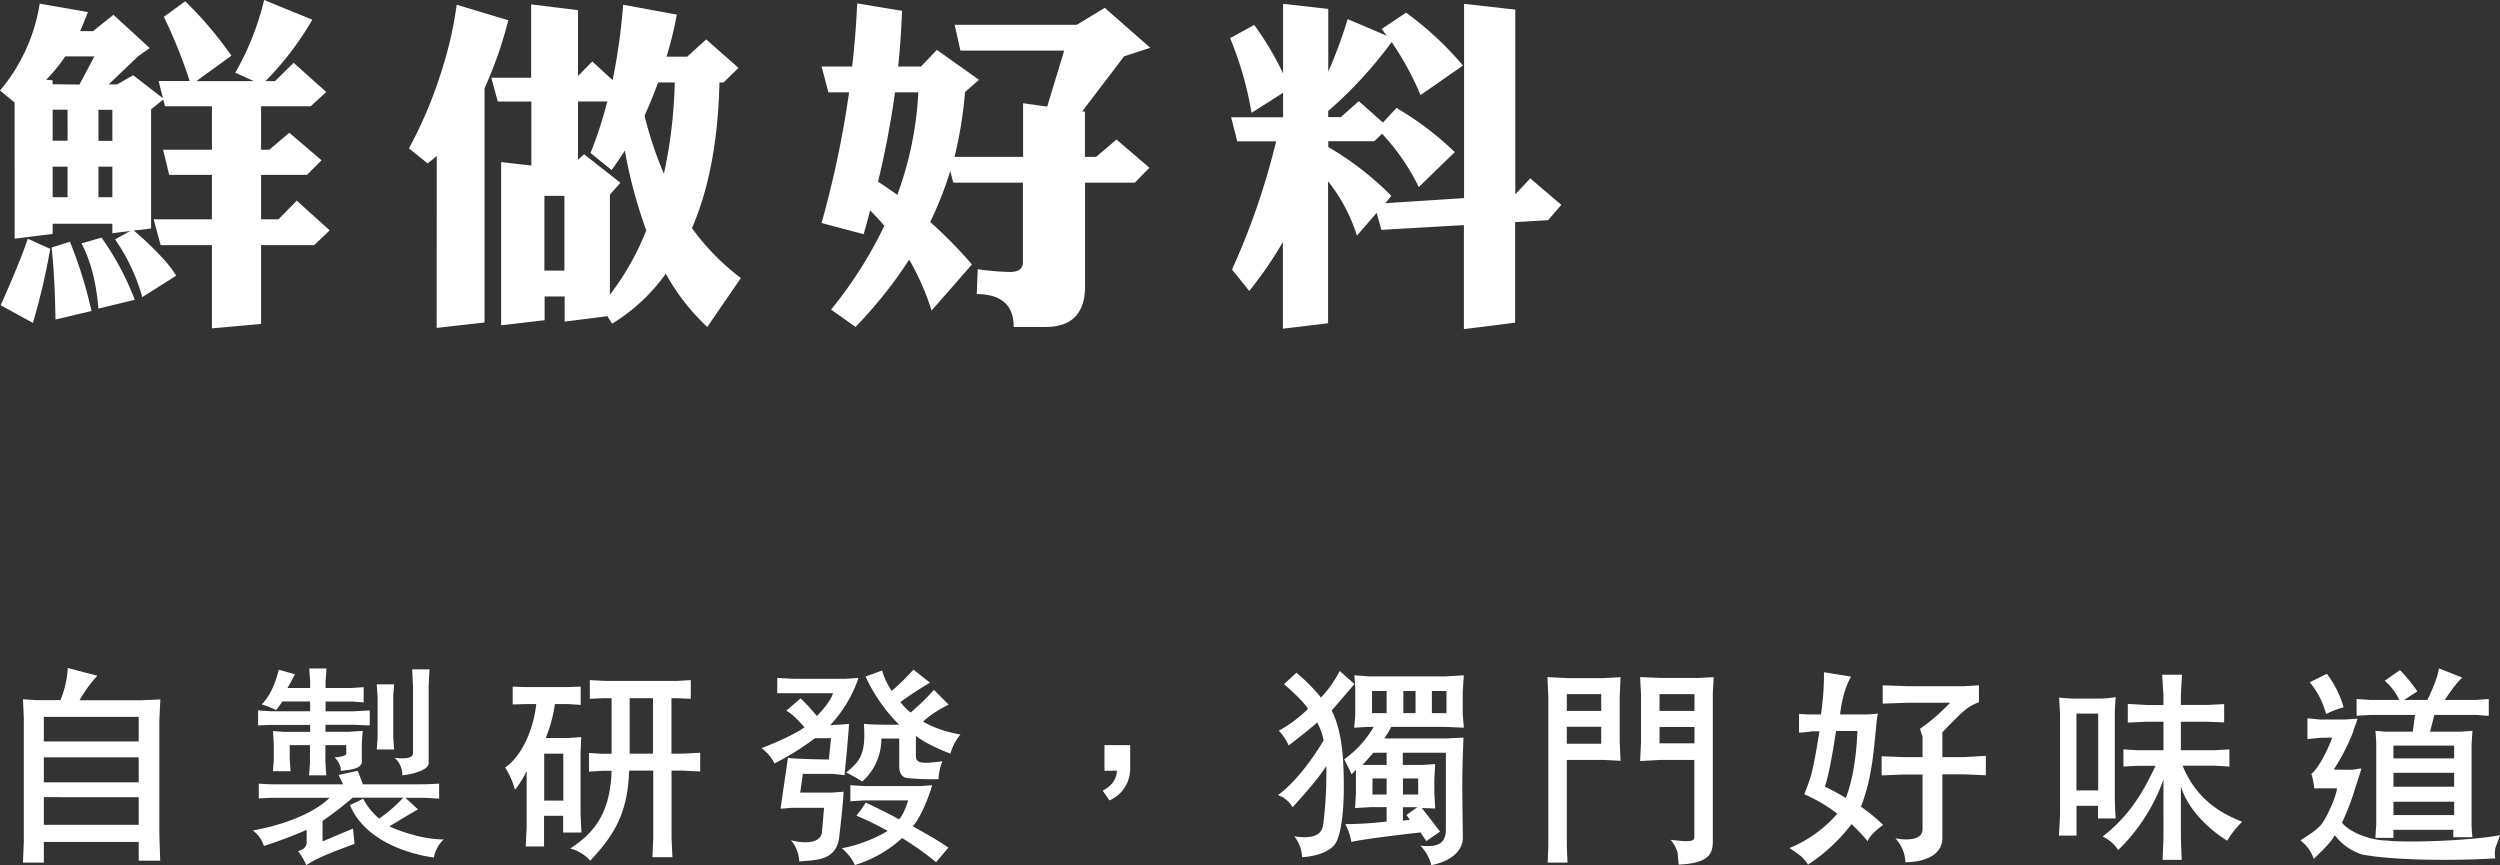
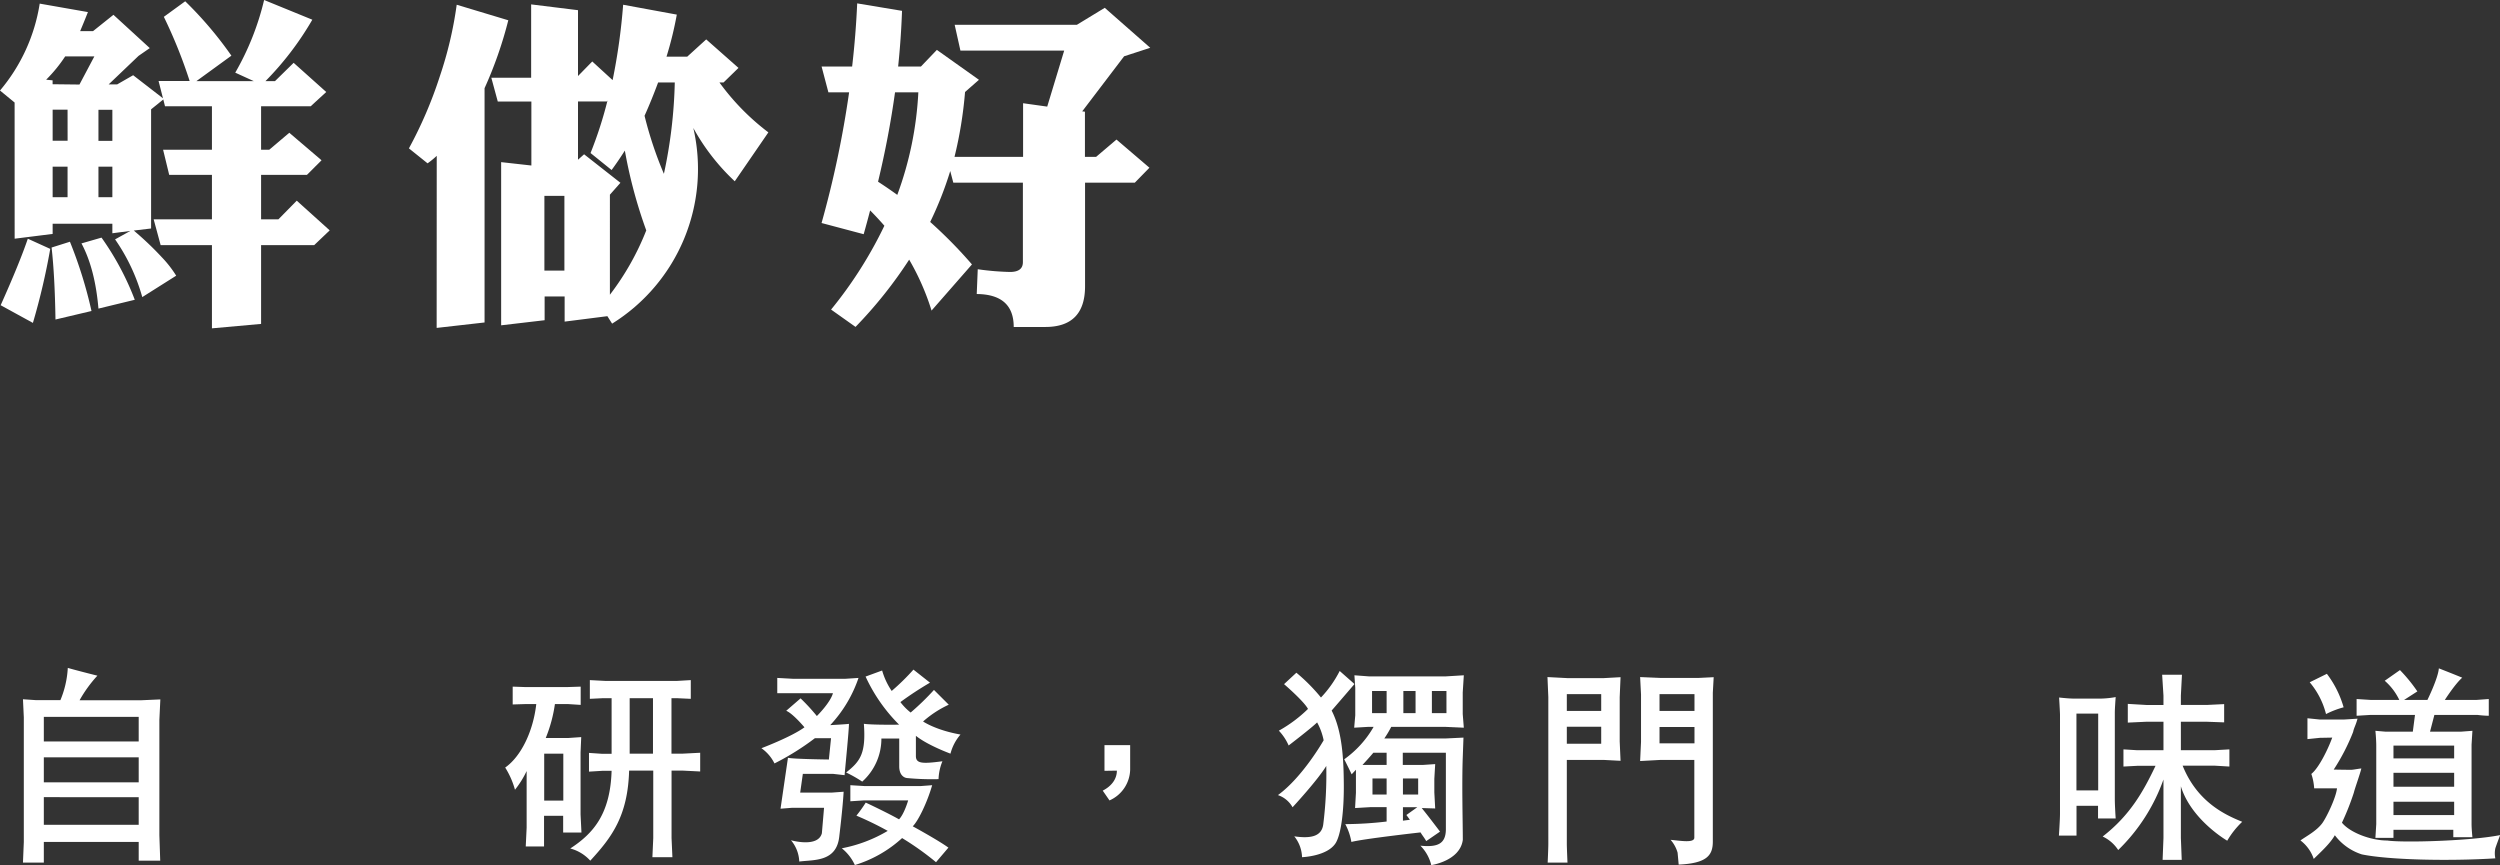
<svg xmlns="http://www.w3.org/2000/svg" id="圖層_1" data-name="圖層 1" viewBox="0 0 643.47 222.71">
  <rect x="0" y="0" width="643.47" height="222.71" fill="#333333" stroke="none" />
  <defs>
    <style>.cls-1{fill:#fff;}</style>
  </defs>
  <path class="cls-1" d="M642.21,455.09,638.45,452a45.53,45.53,0,0,0,10.22-22.37l12.41,2.18q-1,2.54-2,4.9h3.32l5.25-4.2,9.35,8.57-2.89,2-7.69,7.34h2.19l4.11-2.36L680.4,454l-1.14-4.46h8a125.3,125.3,0,0,0-6.64-16.51l5.5-4a97,97,0,0,1,11.89,14L689,449.58h14.77L699,447.4a69.51,69.51,0,0,0,7.43-18.7l12.41,5.07a78.26,78.26,0,0,1-12.06,15.81h2.45l4.8-4.71,8.39,7.51-4,3.67H705.65v11.19h2.1l5.16-4.37,8.3,7.08-3.76,3.76h-11.8v11.44h4.46l4.72-4.8,8.48,7.64-4,3.81H705.65v20.27L693,513.21V491.8h-13.2L678,485.15h15V473.71H682l-1.57-6.47H693V456.05H680.92l-.44-1.75-3.14,2.54v30.67l-4.46.53a81.69,81.69,0,0,1,7.25,6.9,28.73,28.73,0,0,1,3.67,4.72l-8.73,5.51a49.35,49.35,0,0,0-7-14.86l3.94-2.18-4.64.61v-2.45H652v2.62l-9.78,1.23Zm3.4,35.05,5.77,2.62a172.56,172.56,0,0,1-4.46,19.05l-8.3-4.55Q643.51,496.34,645.61,490.14Zm13.29-39.68,3.84-7.25h-7.51a37.27,37.27,0,0,1-4.9,6l1.66.17v1Zm-2.45,40.46A113.17,113.17,0,0,1,662,508.75l-9.27,2.19q-.18-11.28-1-18.53Zm-.61-34H652v8h3.85Zm0,22.54v-7.86H652v7.86Zm8.74,10.4a71.6,71.6,0,0,1,8.56,16l-9.35,2.27q-.87-10.23-4.37-16.78Zm2.79-24.9v-8h-3.58v8Zm0,14.5v-7.86h-3.58v7.86Z" transform="translate(-638.45 -428.7)" />
-   <path class="cls-1" d="M750.86,468.81a21.15,21.15,0,0,1-2.36,1.93l-4.8-3.85a108.47,108.47,0,0,0,7.95-18.53A99.44,99.44,0,0,0,756,429.92l13.28,4a104.29,104.29,0,0,1-6.11,17.48v60.3l-12.33,1.4Zm24.3-20.1V429.83l12.06,1.49v16.95l3.67-3.75,5.24,4.8a156.54,156.54,0,0,0,2.71-19.4l13.81,2.54A92.33,92.33,0,0,1,810,443.29h5.33l4.89-4.45,8.31,7.34-3.85,3.75h-1.05q-.52,22.38-7.08,37.5a60.86,60.86,0,0,0,12.59,12.84l-8.65,12.59a55,55,0,0,1-10.67-13.72A46.88,46.88,0,0,1,796,512l-1.22-1.92-11,1.4V505h-5.15v6.12l-11.19,1.31v-42l7.78.87V454.83h-8.65l-1.66-6.12Zm8.56,49.64V479.12h-5.15v19.23Zm11.71,6.21A68.31,68.31,0,0,0,804.79,488a123,123,0,0,1-5.51-20.54c-1.11,1.75-2.24,3.41-3.41,5l-5.42-4.37a103.84,103.84,0,0,0,4.37-13.54l-.17.26h-7.43v15l1.57-1.4,9.35,7.34-2.71,3.06Zm13.9-31.12a123.79,123.79,0,0,0,2.8-23.51h-4.29q-1.65,4.47-3.49,8.57A97.64,97.64,0,0,0,809.33,473.44Z" transform="translate(-638.45 -428.7)" />
+   <path class="cls-1" d="M750.86,468.81a21.15,21.15,0,0,1-2.36,1.93l-4.8-3.85a108.47,108.47,0,0,0,7.95-18.53A99.44,99.44,0,0,0,756,429.92l13.28,4a104.29,104.29,0,0,1-6.11,17.48v60.3l-12.33,1.4Zm24.3-20.1V429.83l12.06,1.49v16.95l3.67-3.75,5.24,4.8a156.54,156.54,0,0,0,2.71-19.4l13.81,2.54A92.33,92.33,0,0,1,810,443.29h5.33l4.89-4.45,8.31,7.34-3.85,3.75h-1.05a60.86,60.86,0,0,0,12.59,12.84l-8.65,12.59a55,55,0,0,1-10.67-13.72A46.88,46.88,0,0,1,796,512l-1.22-1.92-11,1.4V505h-5.15v6.12l-11.19,1.31v-42l7.78.87V454.83h-8.65l-1.66-6.12Zm8.56,49.64V479.12h-5.15v19.23Zm11.71,6.21A68.31,68.31,0,0,0,804.79,488a123,123,0,0,1-5.51-20.54c-1.11,1.75-2.24,3.41-3.41,5l-5.42-4.37a103.84,103.84,0,0,0,4.37-13.54l-.17.26h-7.43v15l1.57-1.4,9.35,7.34-2.71,3.06Zm13.9-31.12a123.79,123.79,0,0,0,2.8-23.51h-4.29q-1.65,4.47-3.49,8.57A97.64,97.64,0,0,0,809.33,473.44Z" transform="translate(-638.45 -428.7)" />
  <path class="cls-1" d="M859.08,429.57l11.54,1.92q-.25,7.17-1,14.34h5.86l4.11-4.29,10.83,7.7-3.58,3.14a105.44,105.44,0,0,1-2.71,16.69h17.65v-13.8l6.21.87,4.37-14.42H885.65l-1.48-6.64h31.46l7.17-4.37L934.51,441l-6.73,2.19L917,457.36l.7.09v11.62h2.88l5.24-4.45,8.48,7.25-3.76,3.85H917.73v26.65q0,10.49-10.23,10.49h-8.13q0-8.4-9.52-8.48l.26-6.38a69.23,69.23,0,0,0,8.3.7c2.22,0,3.32-.84,3.32-2.53V475.72H883.82l-.79-3a91.1,91.1,0,0,1-5.16,13.11,118.53,118.53,0,0,1,10.75,10.93l-10.4,11.88a63.21,63.21,0,0,0-5.76-13.11,113.11,113.11,0,0,1-13.81,17.31l-6.29-4.46a107.75,107.75,0,0,0,13.72-21.58c-1.17-1.34-2.39-2.66-3.67-3.94q-.79,3.06-1.66,6.12l-10.84-2.88A260.92,260.92,0,0,0,857,452.47h-5.33l-1.75-6.64h7.86Q858.73,437.61,859.08,429.57Zm10.32,49.29a89,89,0,0,0,5.42-26.39h-6q-1.57,11.36-4.37,23Q867,477.12,869.4,478.86Z" transform="translate(-638.45 -428.7)" />
-   <path class="cls-1" d="M983.56,458.85l4.63-4.11,6.21,5.51,3.49-3.76a78.72,78.72,0,0,1,15,11.36l-9.27,9a55.43,55.43,0,0,0-9.44-13.72l-2,1.92H980.33v1.49a78.7,78.7,0,0,1,16.25,12.58L995,481l20.28-1.31v-50l13.19,1.49v47.54l3.85-4.11,8,6.82-3.41,3.93-8.48.52v25.87l-13.19,1.66V486.64l-21.24,1.22-1.22-4.37-5.07,5.86a43.77,43.77,0,0,0-7.43-14V511.9l-11.63,1.4V491a100.9,100.9,0,0,1-8.65,12.58l-4.45-5.5a184.14,184.14,0,0,0,11.36-33H956.91l-1.58-6.2H968.7v-6.29l-8.12,5.15a88.56,88.56,0,0,0-5.51-19.22l6.21-3.41a81.43,81.43,0,0,1,6.11,9.87c.53,1,1,1.9,1.31,2.71v-18L980.33,431v16.17a126.37,126.37,0,0,0,5-13.55l10.05,4.28c-.47-.64-.9-1.22-1.31-1.74l6.29-4.2A82.94,82.94,0,0,1,1015,445.57l-10.92,7.6a76,76,0,0,0-7.43-13.64,109.77,109.77,0,0,1-16.34,17.75v1.57Z" transform="translate(-638.45 -428.7)" />
  <path class="cls-1" d="M679.47,614v29.68l.22,6.55h-5.54v-4.82H649.73v5.32h-5.37l.22-5.32V613.33l-.22-4.65,3.24.22H654a24.88,24.88,0,0,0,1.9-8.29c2.52.73,7.62,2,7.62,2a33.46,33.46,0,0,0-4.59,6.33h15.79l5-.22Zm-5.32-.79H649.73v6.33h24.42Zm-24.42,16.86h24.42v-6.44H649.73Zm0,3.81V641h24.42v-7.11Z" transform="translate(-638.45 -428.7)" />
-   <path class="cls-1" d="M721.47,640v5.26l7.84-3.3.39,3.92c-2.35,1-8.12,2.74-12.43,5.49a14.41,14.41,0,0,0-2.13-3.59s2.24-.45,2.24-2.24v-3.25a115.93,115.93,0,0,1-11,4.15,8.11,8.11,0,0,0-2.85-4s13.16-2,19.77-8.4H708.87c-1.12,0-3.81.17-3.81.17v-3.81s2.24.17,3.7.17h18l-1.17-2.41,4.92-1.06c.51,1.12,1,2.69,1.35,3.47H747c1.52,0,4.48-.17,4.48-.17v3.87s-3.3-.23-4.53-.23H742.8l3.25,3c-2.46,1.34-4.31,2.52-7.39,4.36,0,0,7.11,3.36,14,3.36a8.27,8.27,0,0,0-2.52,4.65s-16.69-1.73-21.62-13.49l3.42-1.63a16.71,16.71,0,0,0,4.09,5.1,35.78,35.78,0,0,0,6.21-5.38h-13A97.19,97.19,0,0,1,721.47,640Zm-16.58-24.59v-3.86l3.25.22h10.14v-2.52h-7.17a21.11,21.11,0,0,1-1.57,2.19,37.2,37.2,0,0,0-3.75-1.46s2.74-2.13,4.42-8.9l4.15,1.17s-.79,1.57-1.91,3.53h5.83V604l-.23-3.25h4.43l-.23,3.36v1.68h6.5l3.3-.22v3.92l-3.08-.23h-6.72v2.52h7.06l4.31-.22v3.86l-4-.16h-7.39v1.79h5.94l3.64-.23-.23,3v4.59c.23,2-2.29,2.41-5.43,2.69,0,0,.28-1.57-1.57-3.47,0,0,3.14-.12,3-1.07v-2.07h-5.38v4.31l.23,3.47h-4.43l.23-3.13v-4.65h-5.21v3.7l.22,3H708.7l.22-2.8V620.1l-.22-3.25,2.86.23h6.72v-1.79H708Zm30.52-10.58h4.48l-.22,2.91V618.7l.22,2.91h-4.48l.23-2.8V608Zm9.35.62-.22-4.48H749l-.22,4.36v19.94c-.23,1.51-3.36,2.58-6.78,3a5.83,5.83,0,0,0-2-4.53s4.76.78,4.76-1.18Z" transform="translate(-638.45 -428.7)" />
  <path class="cls-1" d="M784.52,609.91h-3.24a36.93,36.93,0,0,1-2.36,8.74h5.83l3.3-.23-.17,3.92v16l.23,4.65H783.4v-4.32h-4.92v7.9h-4.71l.23-4.82V627.16a24.23,24.23,0,0,1-3,4.81,21.39,21.39,0,0,0-2.52-5.71c4.14-2.91,7.22-9.41,8-16.35H774l-3.59.11v-4.59l3.14.11h11l3.36-.11v4.7Zm-6,24.86h4.92V622.68h-4.92Zm32.76-26.37v14.28h2.91l4.48-.23v4.82l-4.37-.22h-3v17.36l.22,4.92h-5.15l.22-4.92V627.05h-6.21c-.34,11.76-4.54,17.24-10,23.18a10.55,10.55,0,0,0-5.15-3.14c5.82-3.8,10.3-8.73,10.64-20h-2.24l-3.58.22v-4.82l3.36.23h2.46V608.4h-2.13l-3.47.17v-4.82l4.14.22h18.15l3.69-.22v4.82l-3.69-.17Zm-10.76,14.28h6V608.4h-6Z" transform="translate(-638.45 -428.7)" />
  <path class="cls-1" d="M838.51,603.19l4,.22h13.55l3.36-.22a33.51,33.51,0,0,1-7.28,12.15s4.15-.22,4.82-.33c0,1.68-1,11.64-1.12,13.21l-2.91-.33h-7.84l-.68,4.81h8.18l3-.22c-.22,4.14-1.12,11.48-1.12,11.48-.67,6.66-6.6,6-10.3,6.49a9.07,9.07,0,0,0-2.13-5.48s6.95,2,7.95-1.8l.56-6.55h-8.28l-2.92.23,1.91-13.11c1.34.34,10.53.45,10.53.45l.56-5.49h-4.15a66.53,66.53,0,0,1-10.41,6.5,10.37,10.37,0,0,0-3.36-3.92s7.72-2.91,11.08-5.38c0,0-3-3.58-4.7-4.25l3.7-3.2A50,50,0,0,1,848.7,613s3.47-3.42,4.14-5.88H838.51Zm18.81,27.61,3.59.22h14.56l2.91-.22c-1.29,4.48-3.58,9.18-5,10.58,0,0,6.66,3.64,9.18,5.49l-3.19,3.75a73.5,73.5,0,0,0-8.73-6.21,31.68,31.68,0,0,1-12.16,6.94,11.83,11.83,0,0,0-3.36-4.31,36.46,36.46,0,0,0,11.82-4.48,82.76,82.76,0,0,0-8.06-3.92,34.59,34.59,0,0,0,2.4-3.36c1.46.67,6.44,3.08,8.57,4.31,1.35-1.4,2.35-4.87,2.35-4.87H860.68l-3.36.22ZM860.8,615c2.46.33,9.07.22,9.07.22a42.47,42.47,0,0,1-8.63-12.38l4.26-1.56a18.34,18.34,0,0,0,2.46,5.26,57.65,57.65,0,0,0,5.6-5.49l4.26,3.36a86.8,86.8,0,0,0-7.62,5,14.83,14.83,0,0,0,2.64,2.69,65.16,65.16,0,0,0,6-5.82l3.81,3.8a27.15,27.15,0,0,0-6.61,4.32s3.25,2.24,9.63,3.36a12.18,12.18,0,0,0-2.58,4.92s-5.82-2.12-8.9-4.59v5.21c0,2,1.79,2,6.83,1.34a13.18,13.18,0,0,0-1,4.6,67.2,67.2,0,0,1-8.12-.28c-1-.12-2-1-2-3v-7.17h-4.59a14.84,14.84,0,0,1-4.93,11.09,33,33,0,0,0-4.15-2.35C859.9,624.64,861.36,622.62,860.8,615Z" transform="translate(-638.45 -428.7)" />
  <path class="cls-1" d="M922.73,620.49h6.61v6.33a8.9,8.9,0,0,1-5.32,7.9l-1.74-2.52c2.19-1.12,3.64-2.91,3.64-5.15l-3.19.05Z" transform="translate(-638.45 -428.7)" />
  <path class="cls-1" d="M972.12,601.85a46.07,46.07,0,0,1,6.33,6.38,28.73,28.73,0,0,0,4.82-6.83l3.81,3.36c-2.3,2.69-5.88,6.83-5.88,6.83,2.8,5.43,3.08,12.82,3.13,18.93.06,7.11-.73,13.05-2.13,15.23-2.18,3.36-8.62,3.58-8.62,3.58a9,9,0,0,0-2-5.37c4.88.73,7.06-.34,7.45-3a104.46,104.46,0,0,0,.79-15.12c-2.24,3.7-8.68,10.64-8.68,10.64a6.79,6.79,0,0,0-3.76-3.13c6.44-4.71,11.76-14.11,11.76-14.11a16,16,0,0,0-1.68-4.6c-1.4,1.4-7.33,5.94-7.33,5.94a13.13,13.13,0,0,0-2.52-3.81,35.07,35.07,0,0,0,7.5-5.6c-1.06-2-6.16-6.38-6.16-6.38Zm37,40.88-3.58,2.46c-.5-.9-1-1.46-1.46-2.24,0,0-14.95,1.68-17.8,2.46a15.12,15.12,0,0,0-1.57-4.59,93.13,93.13,0,0,0,10.64-.67v-3.7h-4.2l-3.92.23.22-3.92v-5.94L986.35,628c-1.18-2.47-1.91-3.87-1.91-3.87a26.22,26.22,0,0,0,7.56-8.34h-1.45L987,616l.28-3.19v-7.05l-.22-3.25,3.69.28h19.88l4.59-.28-.28,4.42v5.55l.28,3.52-4.92-.22H996.54a26.42,26.42,0,0,1-1.79,3h15.62l4.76-.23-.17,4.71c-.28,7.17,0,17,0,21.61-.72,5.44-8.12,6.5-8.12,6.5a10.61,10.61,0,0,0-2.8-5c4.48.45,6.5-.5,6.56-4.14V622.45H999.51v3.14h5.09l3.25-.22-.22,3.8v3.48l.22,4.14-3.47-.11C1005.78,638.36,1009.08,642.73,1009.08,642.73Zm-13.77-20.28h-3.42c-1.17,1.4-2.8,3.14-2.8,3.14h6.22Zm-3.75-10.19h3.75v-5.71h-3.75Zm.11,16.8v4.15h3.64v-4.15Zm7.84,0v4.15h3.92v-4.15Zm0,10.87,1.79-.23-.9-1.23,2.8-2h-3.69Zm.11-27.67h3.14v-5.71h-3.14Zm11.09-5.71H1007v5.71h3.75Z" transform="translate(-638.45 -428.7)" />
  <path class="cls-1" d="M1055.56,603l-.22,5.15v11.37l.22,5-4.42-.23h-9.41v21.62c0,1,.17,4.81.17,4.81h-5.1s.17-3.58.17-4.87V608.12l-.22-5.15,5.32.28h9Zm-13.83,8.68h8.85v-4.32h-8.85Zm0,8.45h8.85v-4.37h-8.85Zm37.8-17.13-.22,4v38.31c0,3.58-1.57,5.6-8.79,5.93,0,0-.17-2-.28-3.08a8.53,8.53,0,0,0-1.8-3.3c2.8.28,6.11.84,6.11-.56v-20h-8.79l-5.16.28.23-4.93V607.45l-.23-4.48,5.21.22h9.86Zm-13.94,8.68h9v-4.32h-9Zm0,8.34h9v-4.2h-9Z" transform="translate(-638.45 -428.7)" />
-   <path class="cls-1" d="M1104.79,612.6h2.35a70.57,70.57,0,0,0,.78-10.87l6.95,1.12a23.93,23.93,0,0,0-1.23,2.69,31.88,31.88,0,0,0-1.57,7.06h6.49c1.07,0,3.25-.23,3.25-.23a21.73,21.73,0,0,0-.45,3.25c-.84,8.85-1.4,14.06-3.92,20.72a44.22,44.22,0,0,1,5.72,4.71s-3.08,2-4,4.14a59.4,59.4,0,0,0-4.14-4.37,45.47,45.47,0,0,1-11.2,10.42,10.71,10.71,0,0,0-1.79-2.13,32.37,32.37,0,0,0-3-2.13,32.59,32.59,0,0,0,12.32-8.85,40.31,40.31,0,0,0-8.51-5,51.52,51.52,0,0,0,1.79-5c.79-3,1.52-7.44,2.13-11.2h-1.9a26.6,26.6,0,0,1-3.36.34v-4.82S1103.44,612.6,1104.79,612.6Zm3.36,18.59a45.17,45.17,0,0,1,5.37,2.91s2.58-5.6,3-17.25h-5.49C1110.56,619.88,1109.38,627.55,1108.15,631.19Zm32.25-21.62h-10.52l-6.84.23v-4.71l6.5.23h14.34l3.92-.23v4.37a11.85,11.85,0,0,0-3.48,1.91c-1.34,1-5.93,5.82-5.93,5.82v6.38h5.71l5.49-.33v5l-5.49-.23h-5.71v16.36c0,4.25-4.15,6.16-9.52,6.27a9.36,9.36,0,0,0-2.58-6.16s7,1.45,7-2.35V628.05h-4.93l-5.6.23v-4.93l5.6.22h4.93v-5.26l-.68-2A52.14,52.14,0,0,0,1140.4,609.57Z" transform="translate(-638.45 -428.7)" />
  <path class="cls-1" d="M1178,608.51a24.49,24.49,0,0,0,5-.39s-.22,2.85-.22,4v22.24c0,1.73.22,5,.22,5h-4.54v-3.25h-5.54v7.67h-4.53s.28-4.08.28-5.65V612.71c0-.73-.23-4.48-.23-4.48s2.35.28,3.81.28Zm-5.1,3.86v19.77h5.6V612.37Zm22.06-10h5.1l-.28,5.38v2.4h6.61l4.53-.22v4.7l-4.42-.16h-6.72v7.33h8.62l3.87-.22V626l-3.87-.23h-8.17c3.81,9.47,11.09,12.72,15.34,14.45a22.1,22.1,0,0,0-3.86,4.87c-2.69-1.62-9.69-6.72-11.93-14v13.28l.22,5.65h-4.92l.22-5.65V629.34a47.37,47.37,0,0,1-11.65,18.15,9.58,9.58,0,0,0-4-3.48c7.06-5.48,10.47-11.59,13.61-18.2h-4.65L1185,626v-4.42l3.58.22h6.72v-7.33h-4.48l-4.7.22v-4.82l4.76.28h4.42v-2.4Z" transform="translate(-638.45 -428.7)" />
  <path class="cls-1" d="M1246.36,648.61a14.06,14.06,0,0,1-6.95-4.93c-1.23,2.18-3.69,4.37-5.43,6.1a9.92,9.92,0,0,0-3.42-4.76c1.63-1.17,4.09-2.41,5.6-4.42,1.07-1.46,3.53-6.5,3.81-9h-5.88a14.27,14.27,0,0,0-.73-3.7c1.91-1.51,4.26-6.27,5.38-9.35l-3.19.06-3.19.33v-5.37l3.19.33h6.21l3.48-.22c-.4,1.62-.9,2.29-1.12,3.41a53,53,0,0,1-5,9.69s3.36.06,4.48.06c.56,0,2.18-.34,2.63-.34-.23,1.12-1.79,5.49-1.91,6.16a65.6,65.6,0,0,1-3.08,7.79c2.08,2.57,7.45,4.59,11.65,4.59,4,.61,21.62.11,29.07-1.4,0,0-1,2.63-1.24,3.41a6.27,6.27,0,0,0,0,2.58C1268.31,650.4,1253.08,650,1246.36,648.61Zm-9-46.48a26.14,26.14,0,0,1,4.31,8.62,23.53,23.53,0,0,0-4.53,1.74,20.34,20.34,0,0,0-4.2-8.18Zm28.84-1.4s4,1.56,6,2.4c-1.79,1.52-4.48,5.72-4.48,5.72h8.17l3.14-.23v4.31a24.85,24.85,0,0,1-2.91-.22h-11.09l-1.12,4.31h8l2.91-.22-.22,3.58v20.44c0,1.23.22,3.36.22,3.36h-4.92v-1.9h-15.4v2.07h-4.65l.22-3.53v-20.1c0-1.85-.22-3.92-.22-3.92l2.57.22h7.06l.56-4.31H1248.6l-3.59.22v-4.31l3.59.23H1256a15.17,15.17,0,0,0-3.75-4.93l3.92-2.75a40.18,40.18,0,0,1,4.48,5.49l-3.41,2.19h6S1266,603.25,1266.18,600.73Zm-11.7,19.88v3.3h15.62v-3.3Zm0,7v3.59h15.62v-3.59Zm0,7.45v3.42h15.62v-3.42Z" transform="translate(-638.45 -428.7)" />
</svg>